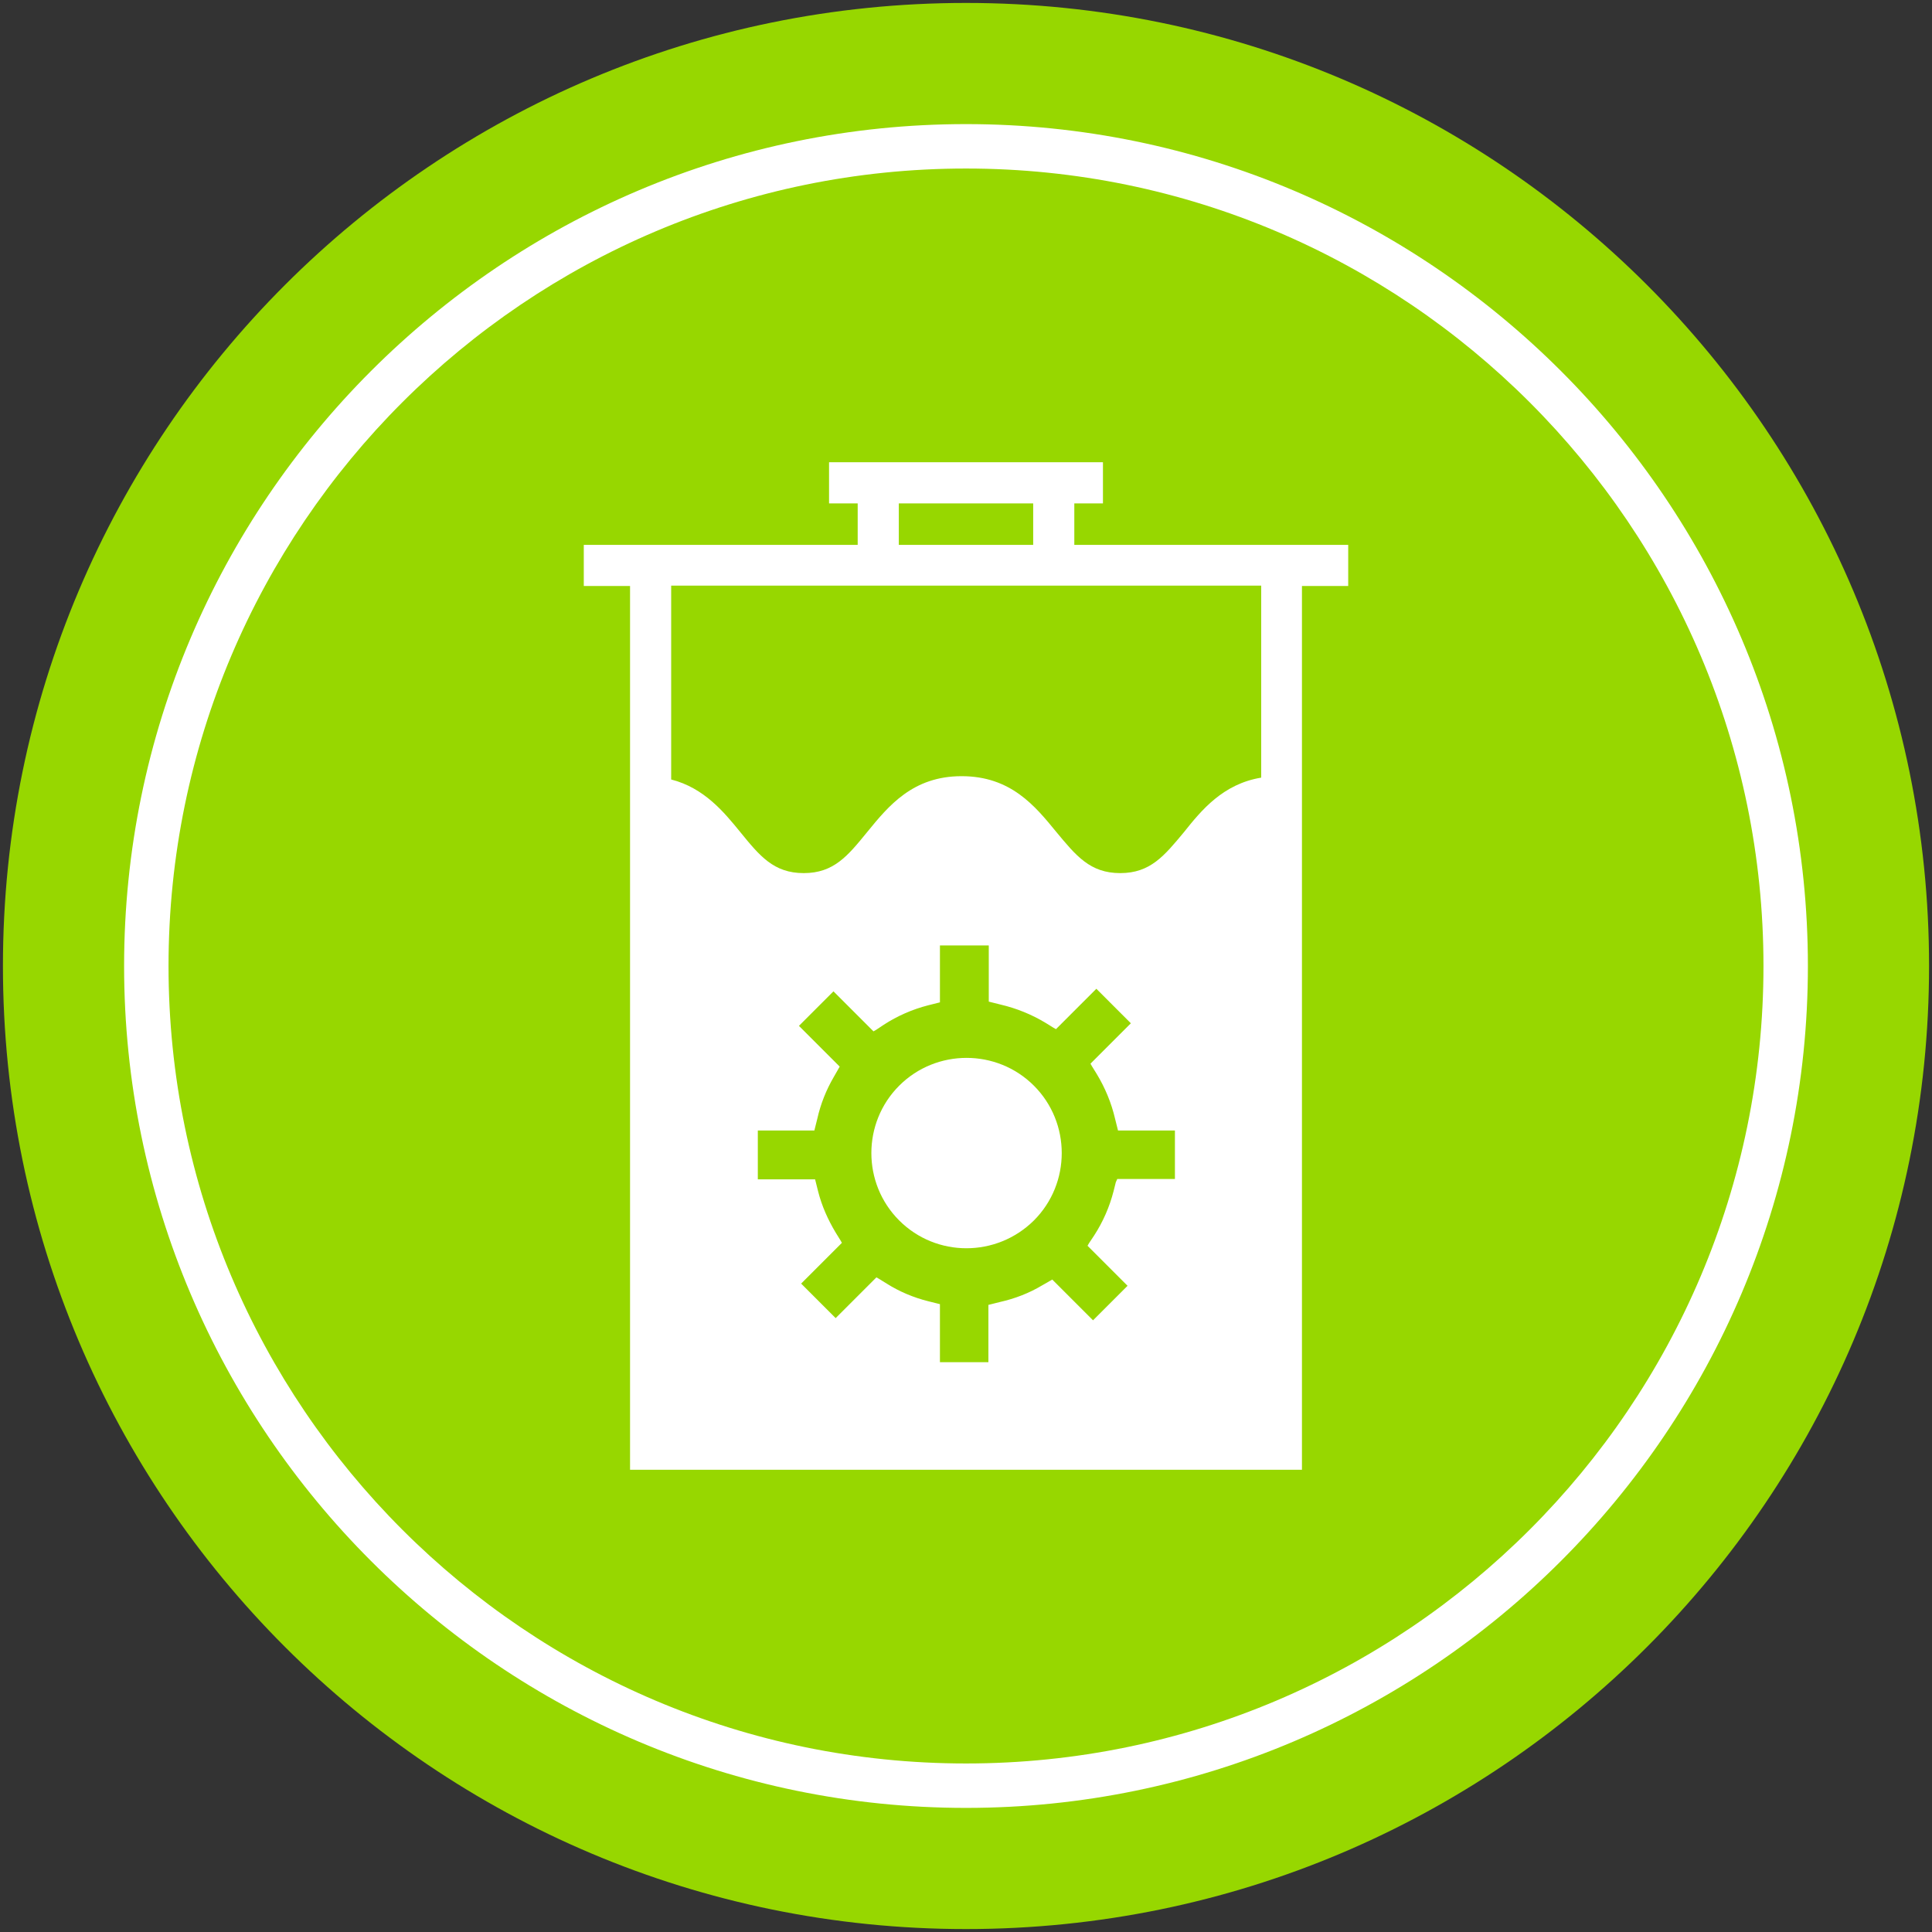
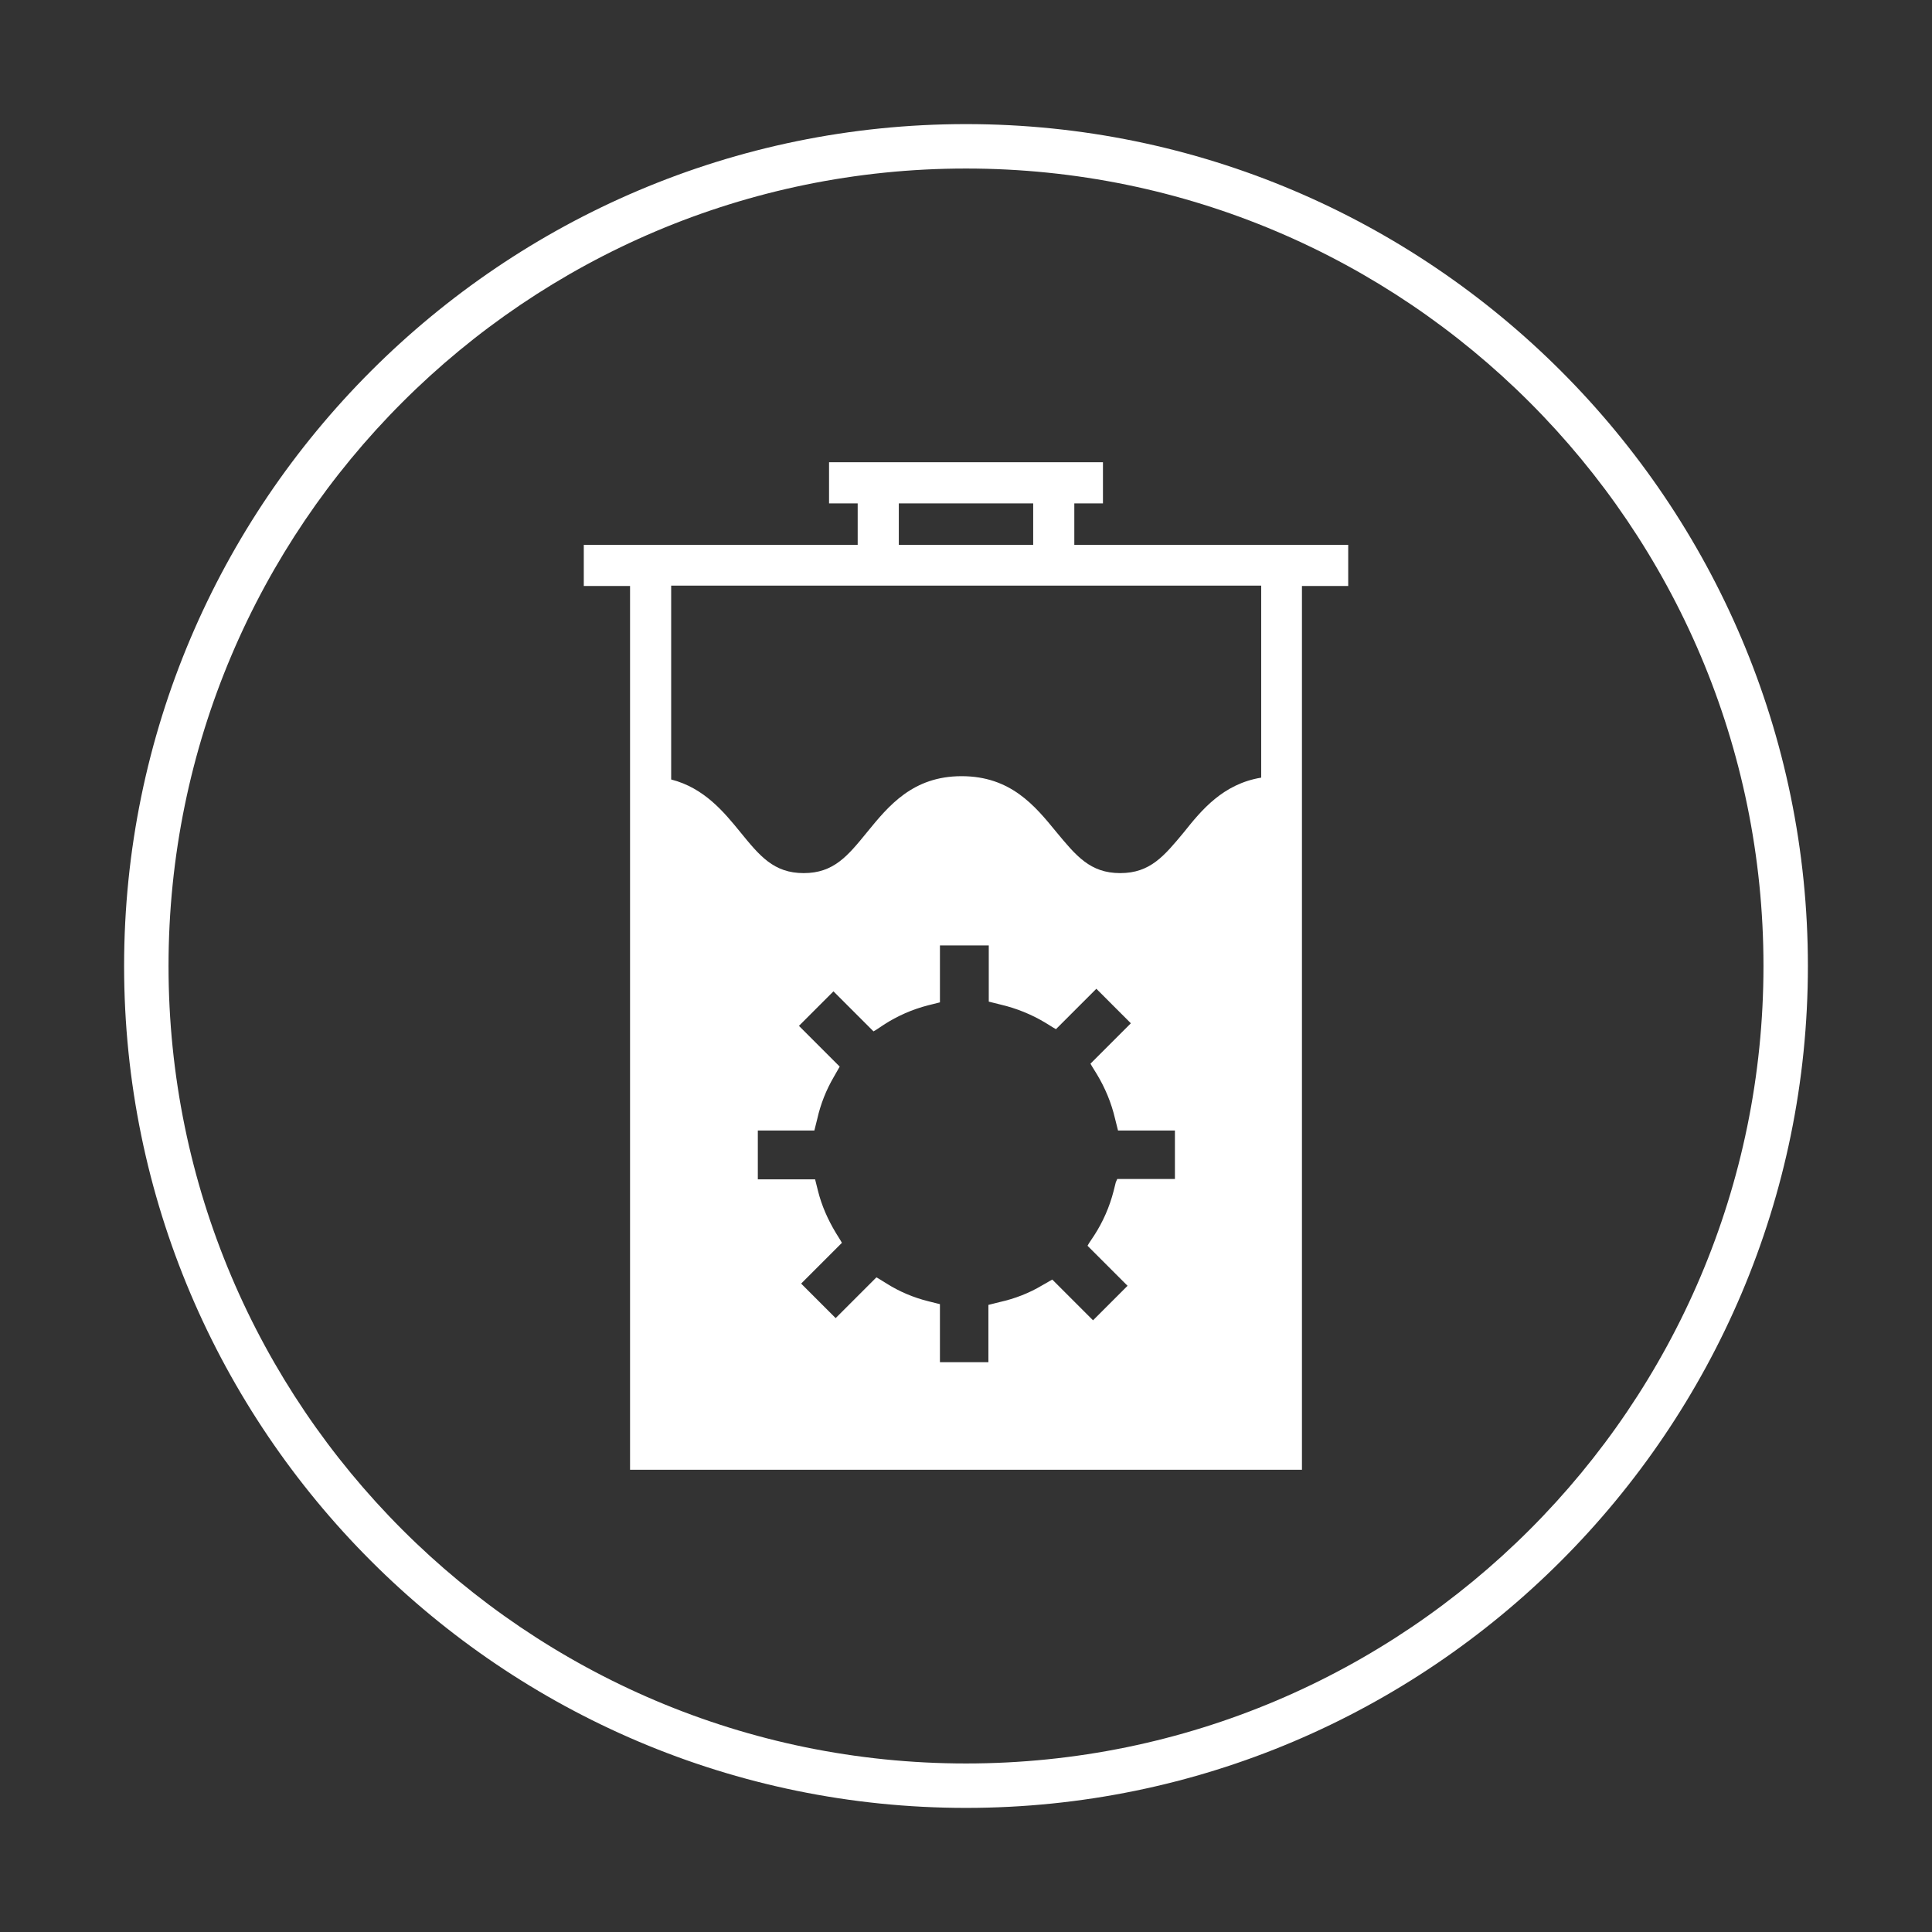
<svg xmlns="http://www.w3.org/2000/svg" version="1.1" id="Bulk_Item" x="0px" y="0px" viewBox="0 0 526.2 526.2" style="enable-background:new 0 0 526.2 526.2;" xml:space="preserve">
  <rect x="0" y="0" width="526.2" height="526.2" fill="#333333" stroke="none" />
  <style type="text/css">
	.st0{fill:#97D700;}
	.st1{fill:#FFFFFF;}
</style>
  <g>
    <g>
-       <path class="st0" d="M263.1,0.8C118.2,0.8,0.8,118.2,0.8,263.1c0,144.9,117.5,262.3,262.3,262.3c144.9,0,262.3-117.5,262.3-262.3    C525.4,118.2,408,0.8,263.1,0.8z" />
      <g>
        <path class="st1" d="M263.1,33.8c-126.4,0-229.3,102.9-229.3,229.3c0,126.4,102.9,229.3,229.3,229.3s229.3-102.9,229.3-229.3     C492.4,136.7,389.5,33.8,263.1,33.8z M263.1,480.3c-119.8,0-217.2-97.4-217.2-217.2S143.3,45.9,263.1,45.9     c119.8,0,217.2,97.4,217.2,217.2S382.9,480.3,263.1,480.3z" />
      </g>
    </g>
  </g>
  <g>
    <path class="st1" d="M366.2,148.4h-6.9h-5.6h-7.8h-9.2h-38.6h-5.5v-11.3h6.8h1v-1v-9.2v-1h-1h-9.2H236h-9.2h-1v1v9.2v1h1h6.8v11.3   h-51.9h-9.2h-6.8H160h-1v1v9.2v1h1h11.6v195.1v44.6v1h1h181h1v-1v-44.6V159.6h11.6h1v-1v-9.2v-1H366.2z M244.8,148.4v-11.3h36.6   v11.3h-23.8h-9.2H244.8z M303.9,322l-0.6,2.4c-1.1,4.3-2.9,8.4-5.3,12.1l-1.4,2.1l-0.4,0.7l0.6,0.6l10.3,10.3l-9.4,9.4L287.1,349   l-0.5-0.5l-0.7,0.4l-2.1,1.2c-3.5,2.1-7.4,3.6-11.4,4.5l-2.4,0.6l-0.8,0.2v0.8v14.8l-13.2,0l0-15l0-0.8l-0.8-0.2l-2.4-0.6   c-4-1-7.8-2.6-11.3-4.8l-2.1-1.3l-0.7-0.4l-0.6,0.6l-10.5,10.5l-9.4-9.4l10.5-10.5l0.6-0.6l-0.4-0.7l-1.3-2.1   c-2.1-3.5-3.8-7.3-4.8-11.3l-0.6-2.4l-0.2-0.8l-0.8,0l-14.8,0l0-13.3h14.6h0.8l0.2-0.8l0.6-2.4c0.9-4,2.4-7.8,4.5-11.4l1.2-2.1   l0.4-0.7l-0.5-0.5l-10.6-10.6l9.4-9.4l10.3,10.3l0.6,0.6l0.7-0.4l2.1-1.4c3.7-2.4,7.8-4.2,12.1-5.3l2.4-0.6l0.8-0.2l0-0.8l0-14.7   l13.3,0v14.5v0.8l0.8,0.2l2.4,0.6c4.3,1,8.5,2.7,12.3,5l2.1,1.3l0.7,0.4l0.6-0.6l10.4-10.4l9.4,9.4l-10.4,10.4l-0.6,0.6l0.4,0.7   l1.3,2.1c2.3,3.8,4,7.9,5,12.2l0.6,2.4l0.2,0.8h0.8h14.7v13.2l-14.9,0l-0.8,0L303.9,322z M305.1,237.8c-8.2,0-12-4.7-17.4-11.2   c-5.8-7.1-12.4-15.2-25.8-15.2c-13.3,0-19.9,8.1-25.7,15.2c-5.3,6.5-9.1,11.2-17.3,11.2c-8.2,0-12-4.7-17.3-11.2   c-4.4-5.4-9.8-12-18.8-14.3v-52.8h74.9h31.3h54.5v52.3c-10.4,1.7-16.3,8.9-21,14.8C317.1,233.1,313.3,237.8,305.1,237.8z" />
-     <path class="st1" d="M281.6,332.4c10.1-10.1,10.1-26.6,0-36.7c-10.1-10.1-26.6-10.1-36.7,0c-10.1,10.1-10.1,26.6,0,36.7   C255,342.5,271.4,342.5,281.6,332.4z" />
  </g>
</svg>